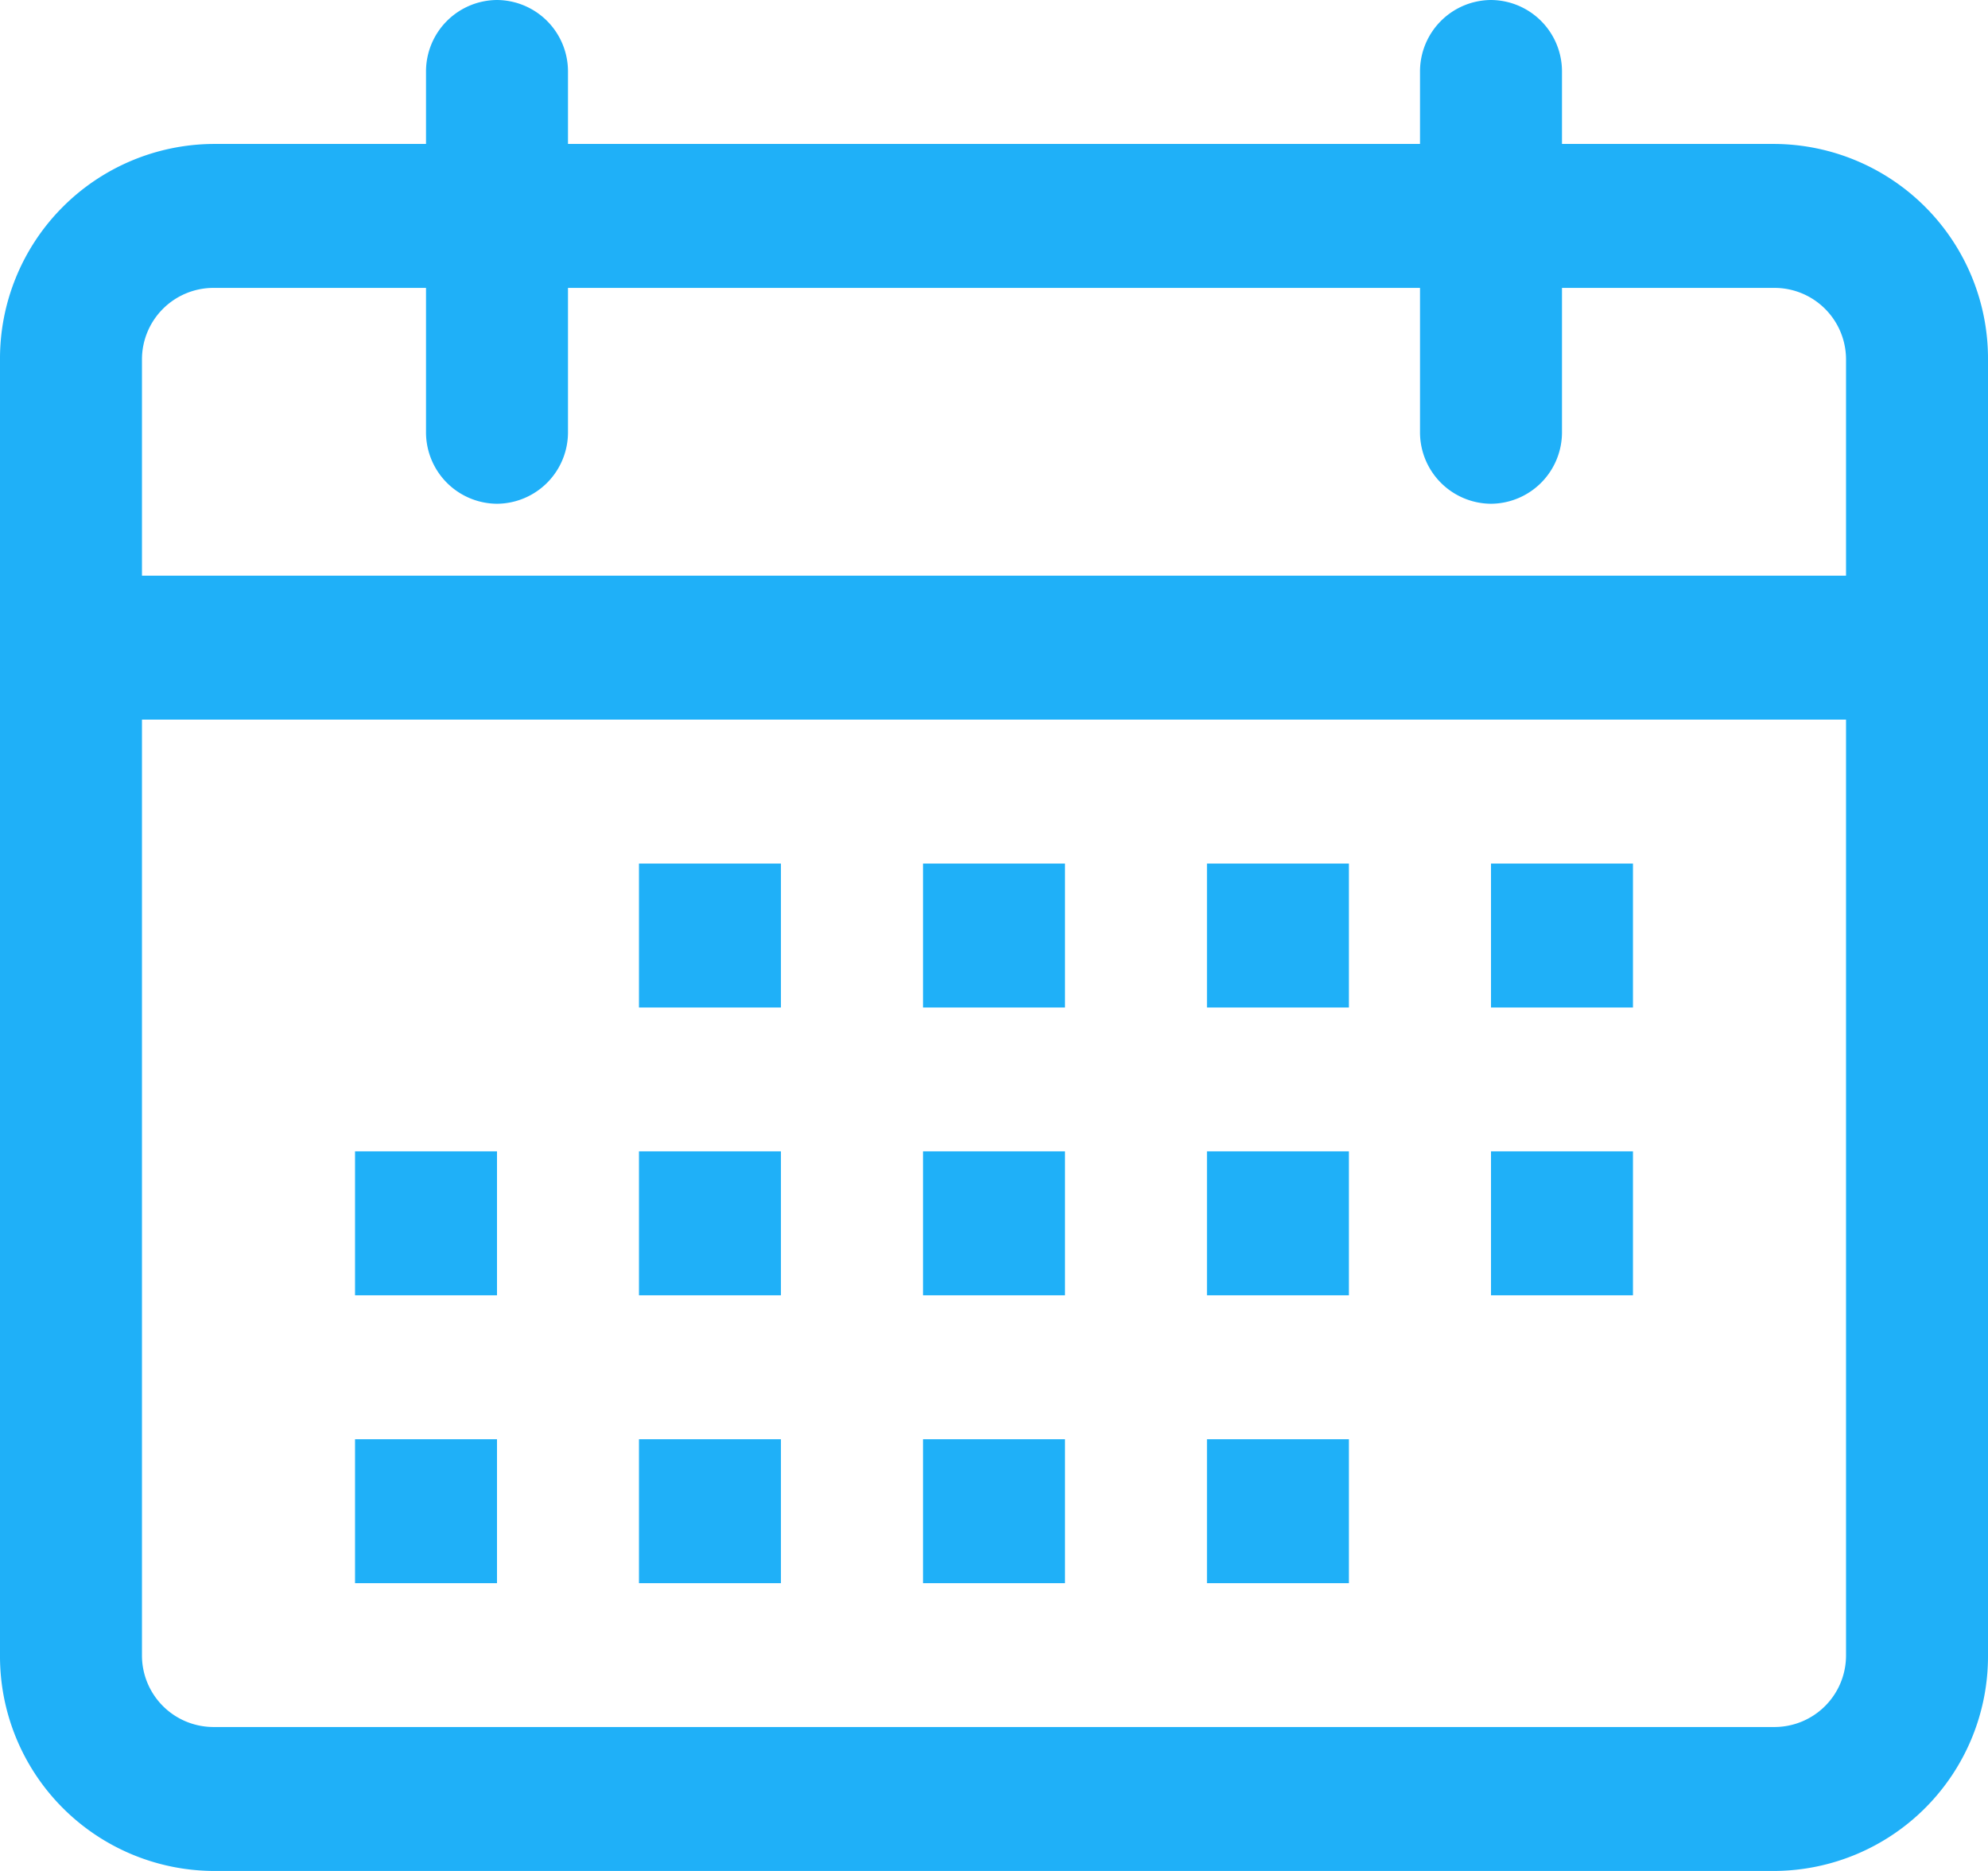
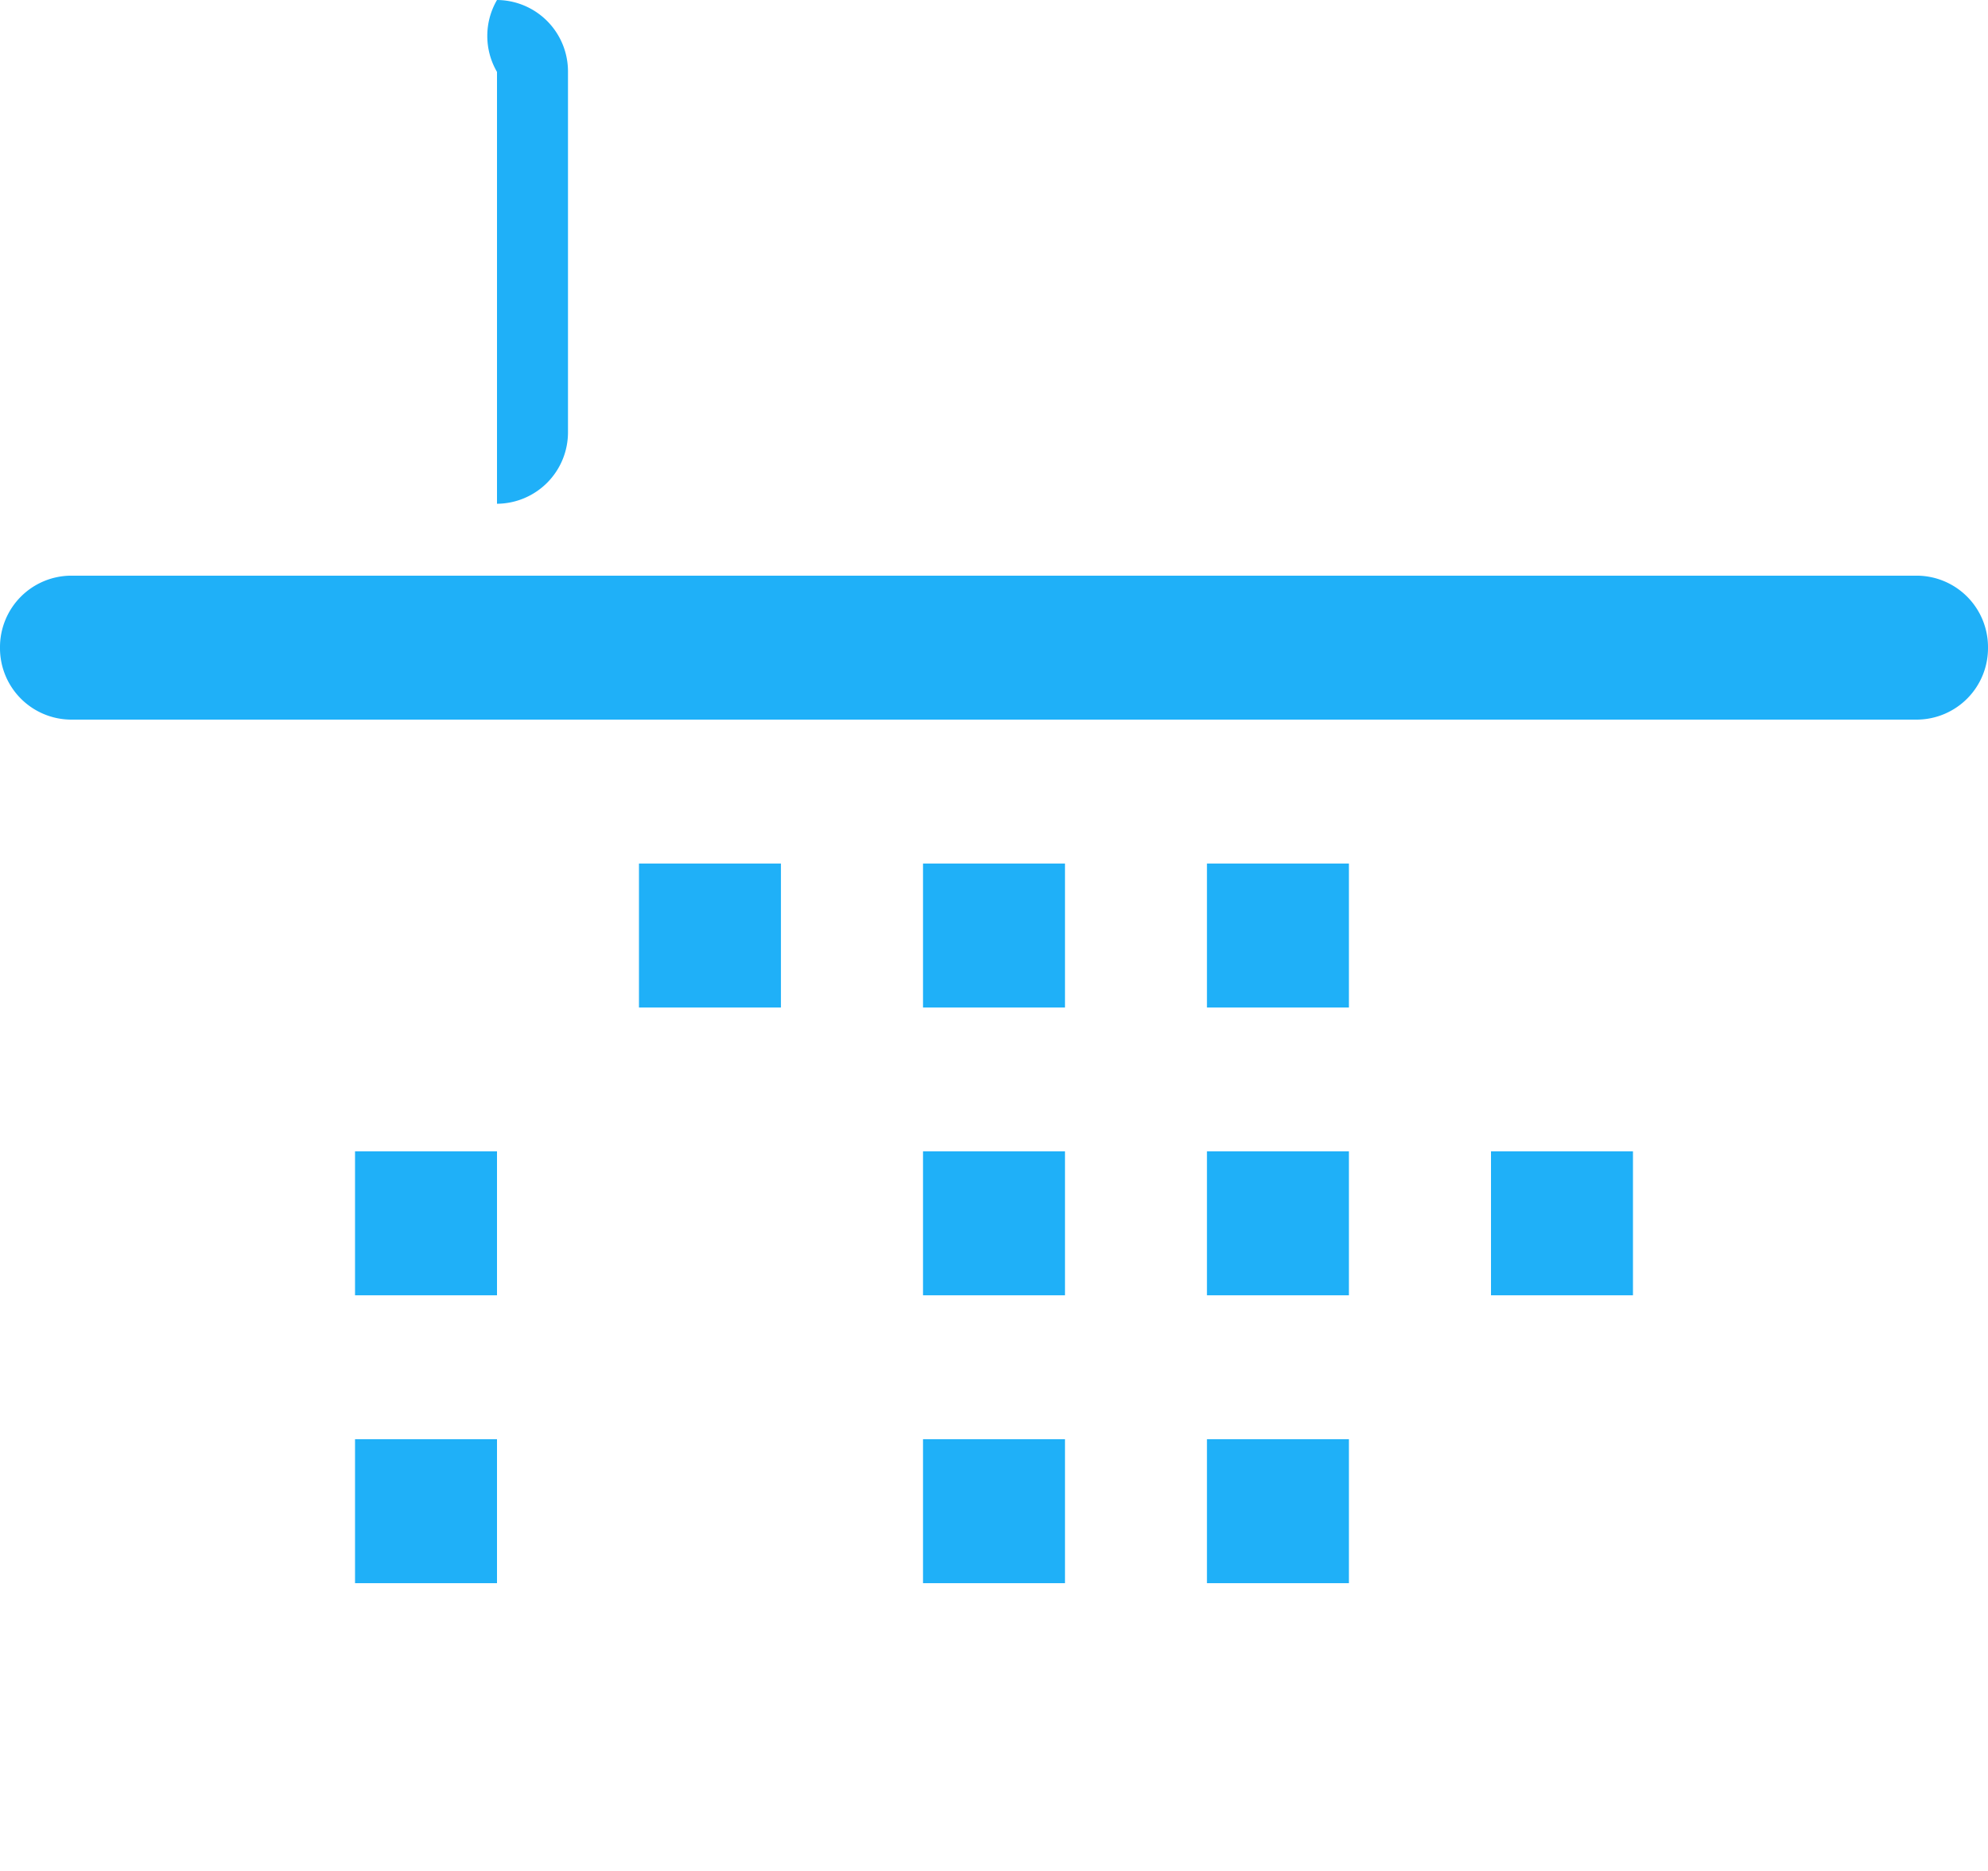
<svg xmlns="http://www.w3.org/2000/svg" id="Calendar-icon" width="17" height="16" viewBox="0 0 17 16">
  <defs>
    <clipPath id="clip-path">
      <rect id="Rectangle_93" data-name="Rectangle 93" width="17" height="16" fill="none" />
    </clipPath>
  </defs>
  <g id="Group_199" data-name="Group 199" clip-path="url(#clip-path)">
-     <path id="Rectangle_79" data-name="Rectangle 79" d="M-2.179-4H11.179A1.836,1.836,0,0,1,13-2.154V8.923a1.836,1.836,0,0,1-1.821,1.846H-2.179A1.836,1.836,0,0,1-4,8.923V-2.154A1.836,1.836,0,0,1-2.179-4ZM11.179,9.538a.612.612,0,0,0,.607-.615V-2.154a.612.612,0,0,0-.607-.615H-2.179a.612.612,0,0,0-.607.615V8.923a.612.612,0,0,0,.607.615Z" transform="translate(4 5.231)" fill="#1fb0f8" />
    <path id="Line_3" data-name="Line 3" d="M12.393-2.769H-3.393A.611.611,0,0,1-4-3.385.611.611,0,0,1-3.393-4H12.393A.611.611,0,0,1,13-3.385.611.611,0,0,1,12.393-2.769Z" transform="translate(4 8.923)" fill="#1fb0f8" />
-     <path id="Line_4" data-name="Line 4" d="M-3.393.308A.611.611,0,0,1-4-.308V-3.385A.611.611,0,0,1-3.393-4a.611.611,0,0,1,.607.615V-.308A.611.611,0,0,1-3.393.308Z" transform="translate(7.643 4)" fill="#1fb0f8" />
-     <path id="Line_5" data-name="Line 5" d="M-3.393.308A.611.611,0,0,1-4-.308V-3.385A.611.611,0,0,1-3.393-4a.611.611,0,0,1,.607.615V-.308A.611.611,0,0,1-3.393.308Z" transform="translate(16.143 4)" fill="#1fb0f8" />
+     <path id="Line_4" data-name="Line 4" d="M-3.393.308V-3.385A.611.611,0,0,1-3.393-4a.611.611,0,0,1,.607.615V-.308A.611.611,0,0,1-3.393.308Z" transform="translate(7.643 4)" fill="#1fb0f8" />
    <rect id="Rectangle_80" data-name="Rectangle 80" width="1.214" height="1.231" transform="translate(5.464 7.385)" fill="#1fb0f8" />
    <rect id="Rectangle_81" data-name="Rectangle 81" width="1.214" height="1.231" transform="translate(7.893 7.385)" fill="#1fb0f8" />
    <rect id="Rectangle_82" data-name="Rectangle 82" width="1.214" height="1.231" transform="translate(10.321 7.385)" fill="#1fb0f8" />
-     <rect id="Rectangle_83" data-name="Rectangle 83" width="1.214" height="1.231" transform="translate(12.75 7.385)" fill="#1fb0f8" />
    <rect id="Rectangle_84" data-name="Rectangle 84" width="1.214" height="1.231" transform="translate(3.036 9.846)" fill="#1fb0f8" />
-     <rect id="Rectangle_85" data-name="Rectangle 85" width="1.214" height="1.231" transform="translate(5.464 9.846)" fill="#1fb0f8" />
    <rect id="Rectangle_86" data-name="Rectangle 86" width="1.214" height="1.231" transform="translate(7.893 9.846)" fill="#1fb0f8" />
    <rect id="Rectangle_87" data-name="Rectangle 87" width="1.214" height="1.231" transform="translate(10.321 9.846)" fill="#1fb0f8" />
    <rect id="Rectangle_88" data-name="Rectangle 88" width="1.214" height="1.231" transform="translate(12.75 9.846)" fill="#1fb0f8" />
    <rect id="Rectangle_89" data-name="Rectangle 89" width="1.214" height="1.231" transform="translate(3.036 12.308)" fill="#1fb0f8" />
-     <rect id="Rectangle_90" data-name="Rectangle 90" width="1.214" height="1.231" transform="translate(5.464 12.308)" fill="#1fb0f8" />
    <rect id="Rectangle_91" data-name="Rectangle 91" width="1.214" height="1.231" transform="translate(7.893 12.308)" fill="#1fb0f8" />
    <rect id="Rectangle_92" data-name="Rectangle 92" width="1.214" height="1.231" transform="translate(10.321 12.308)" fill="#1fb0f8" />
  </g>
</svg>